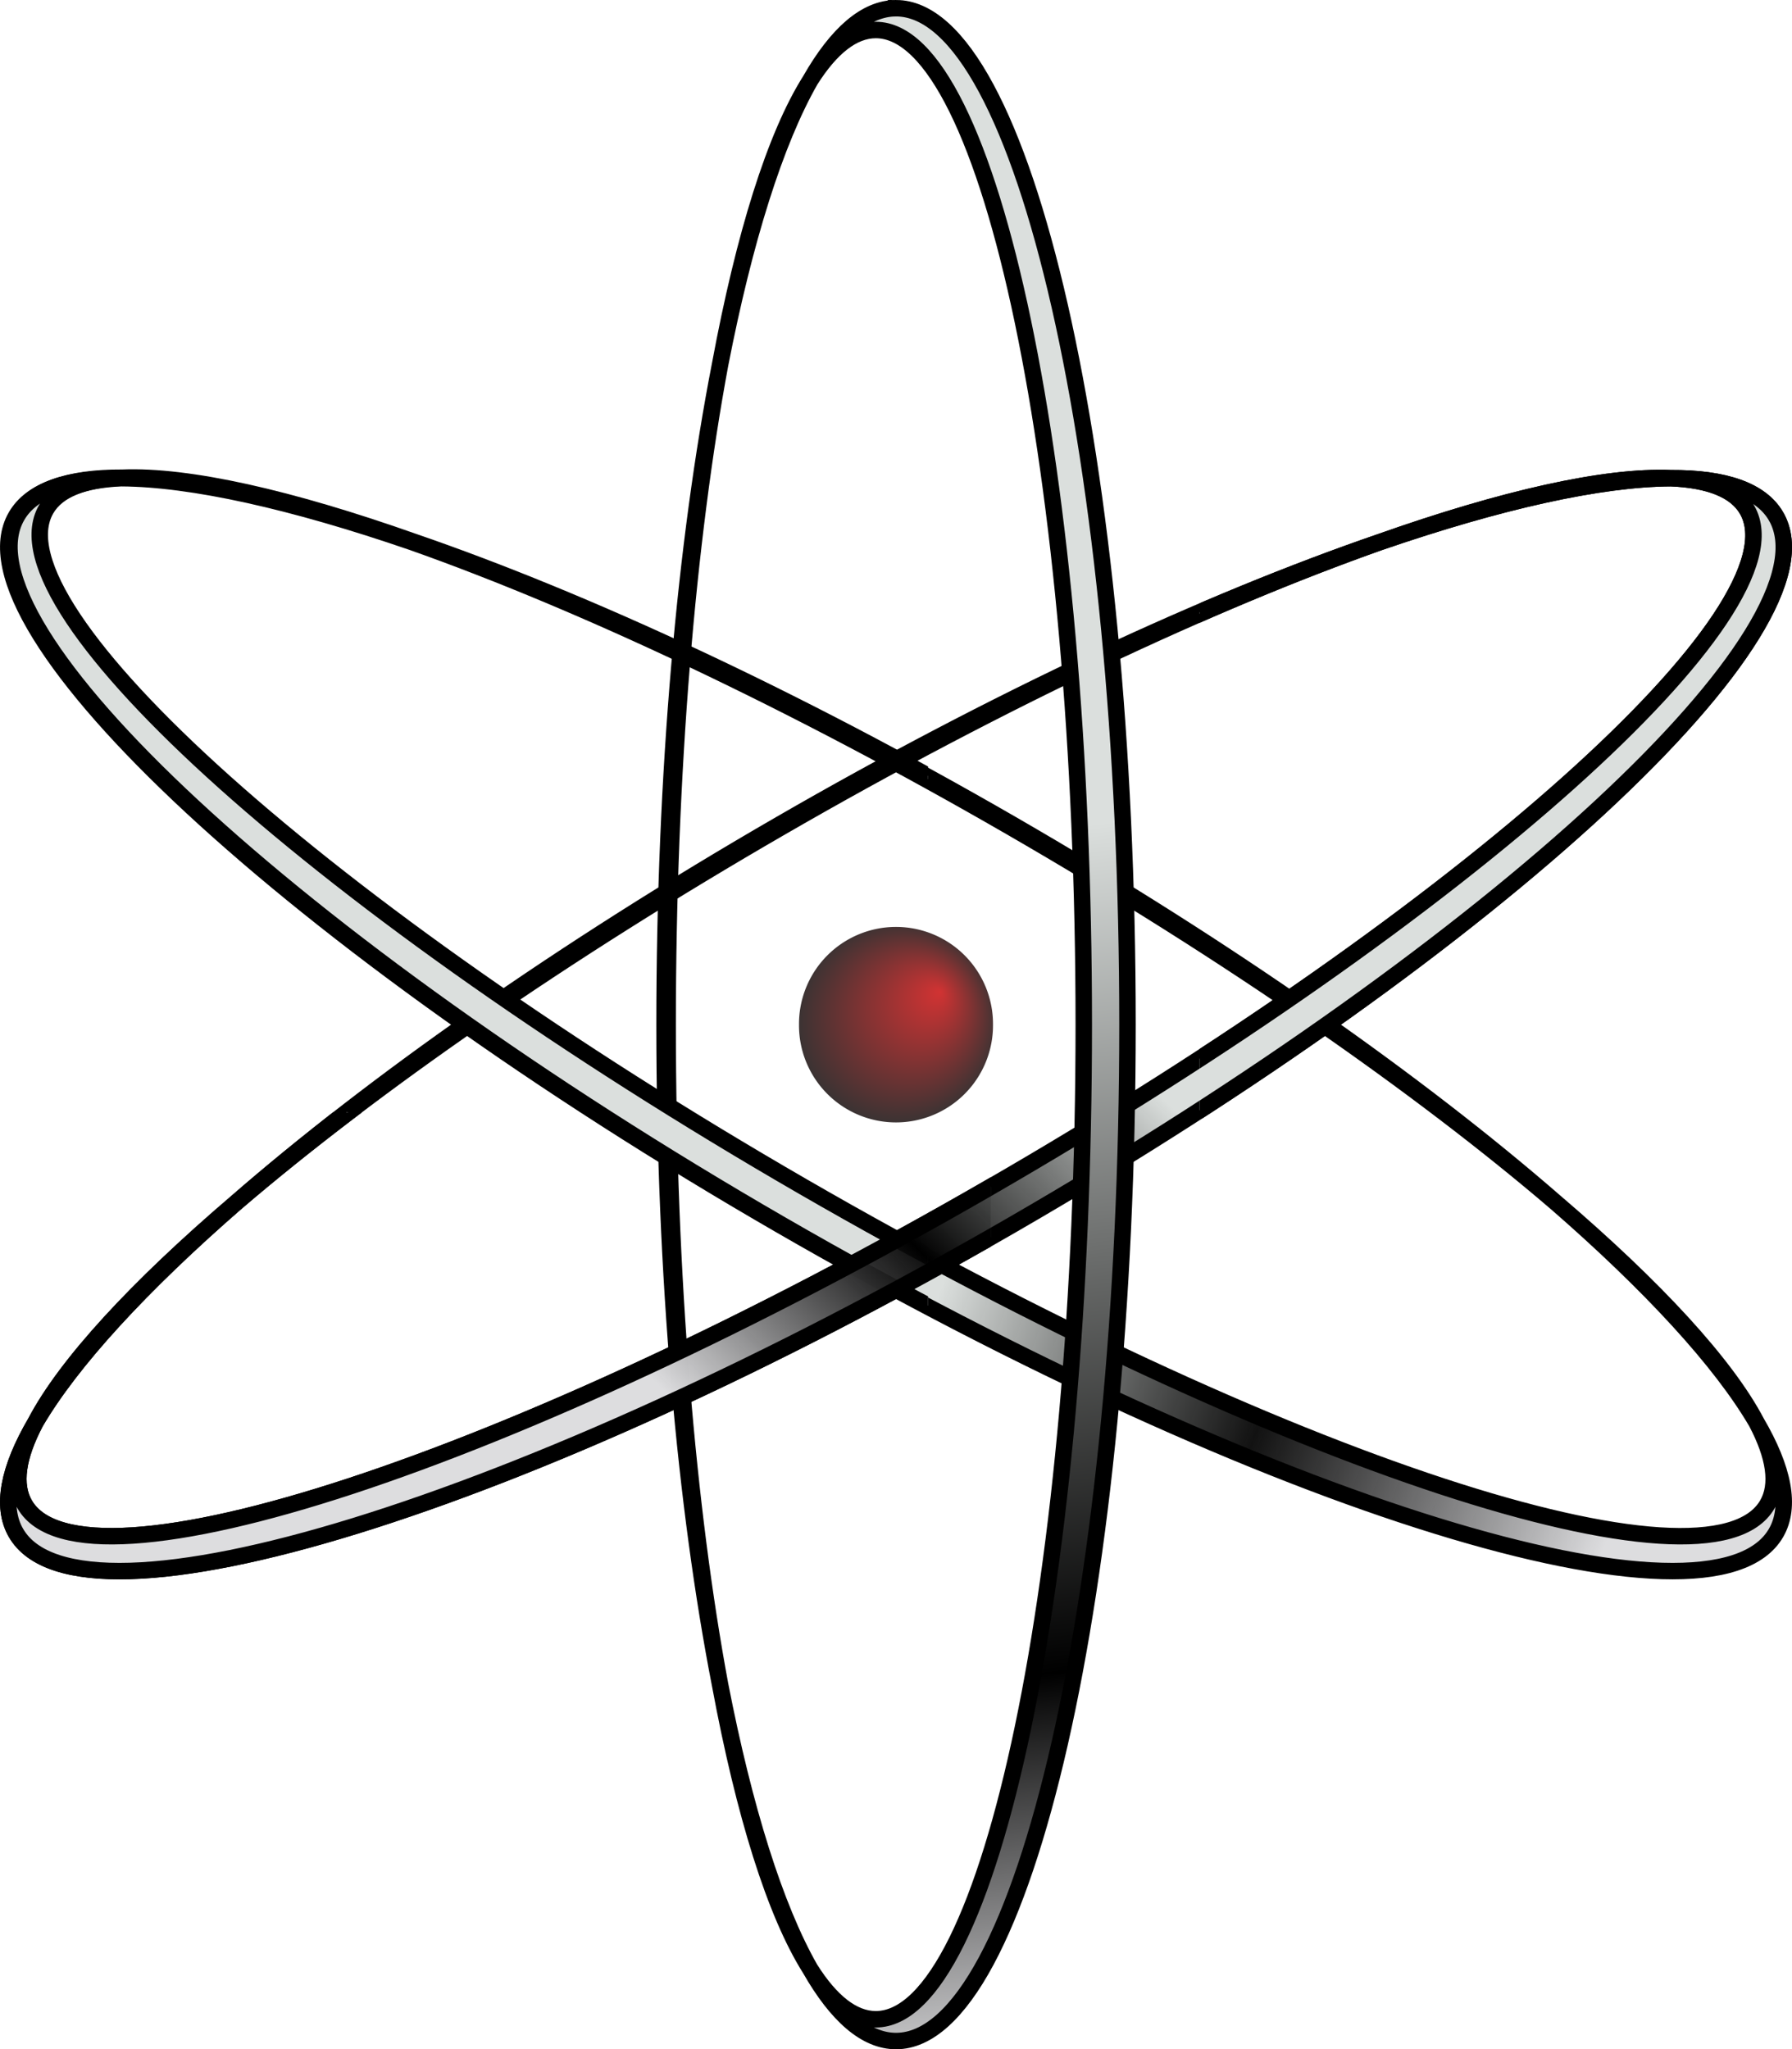
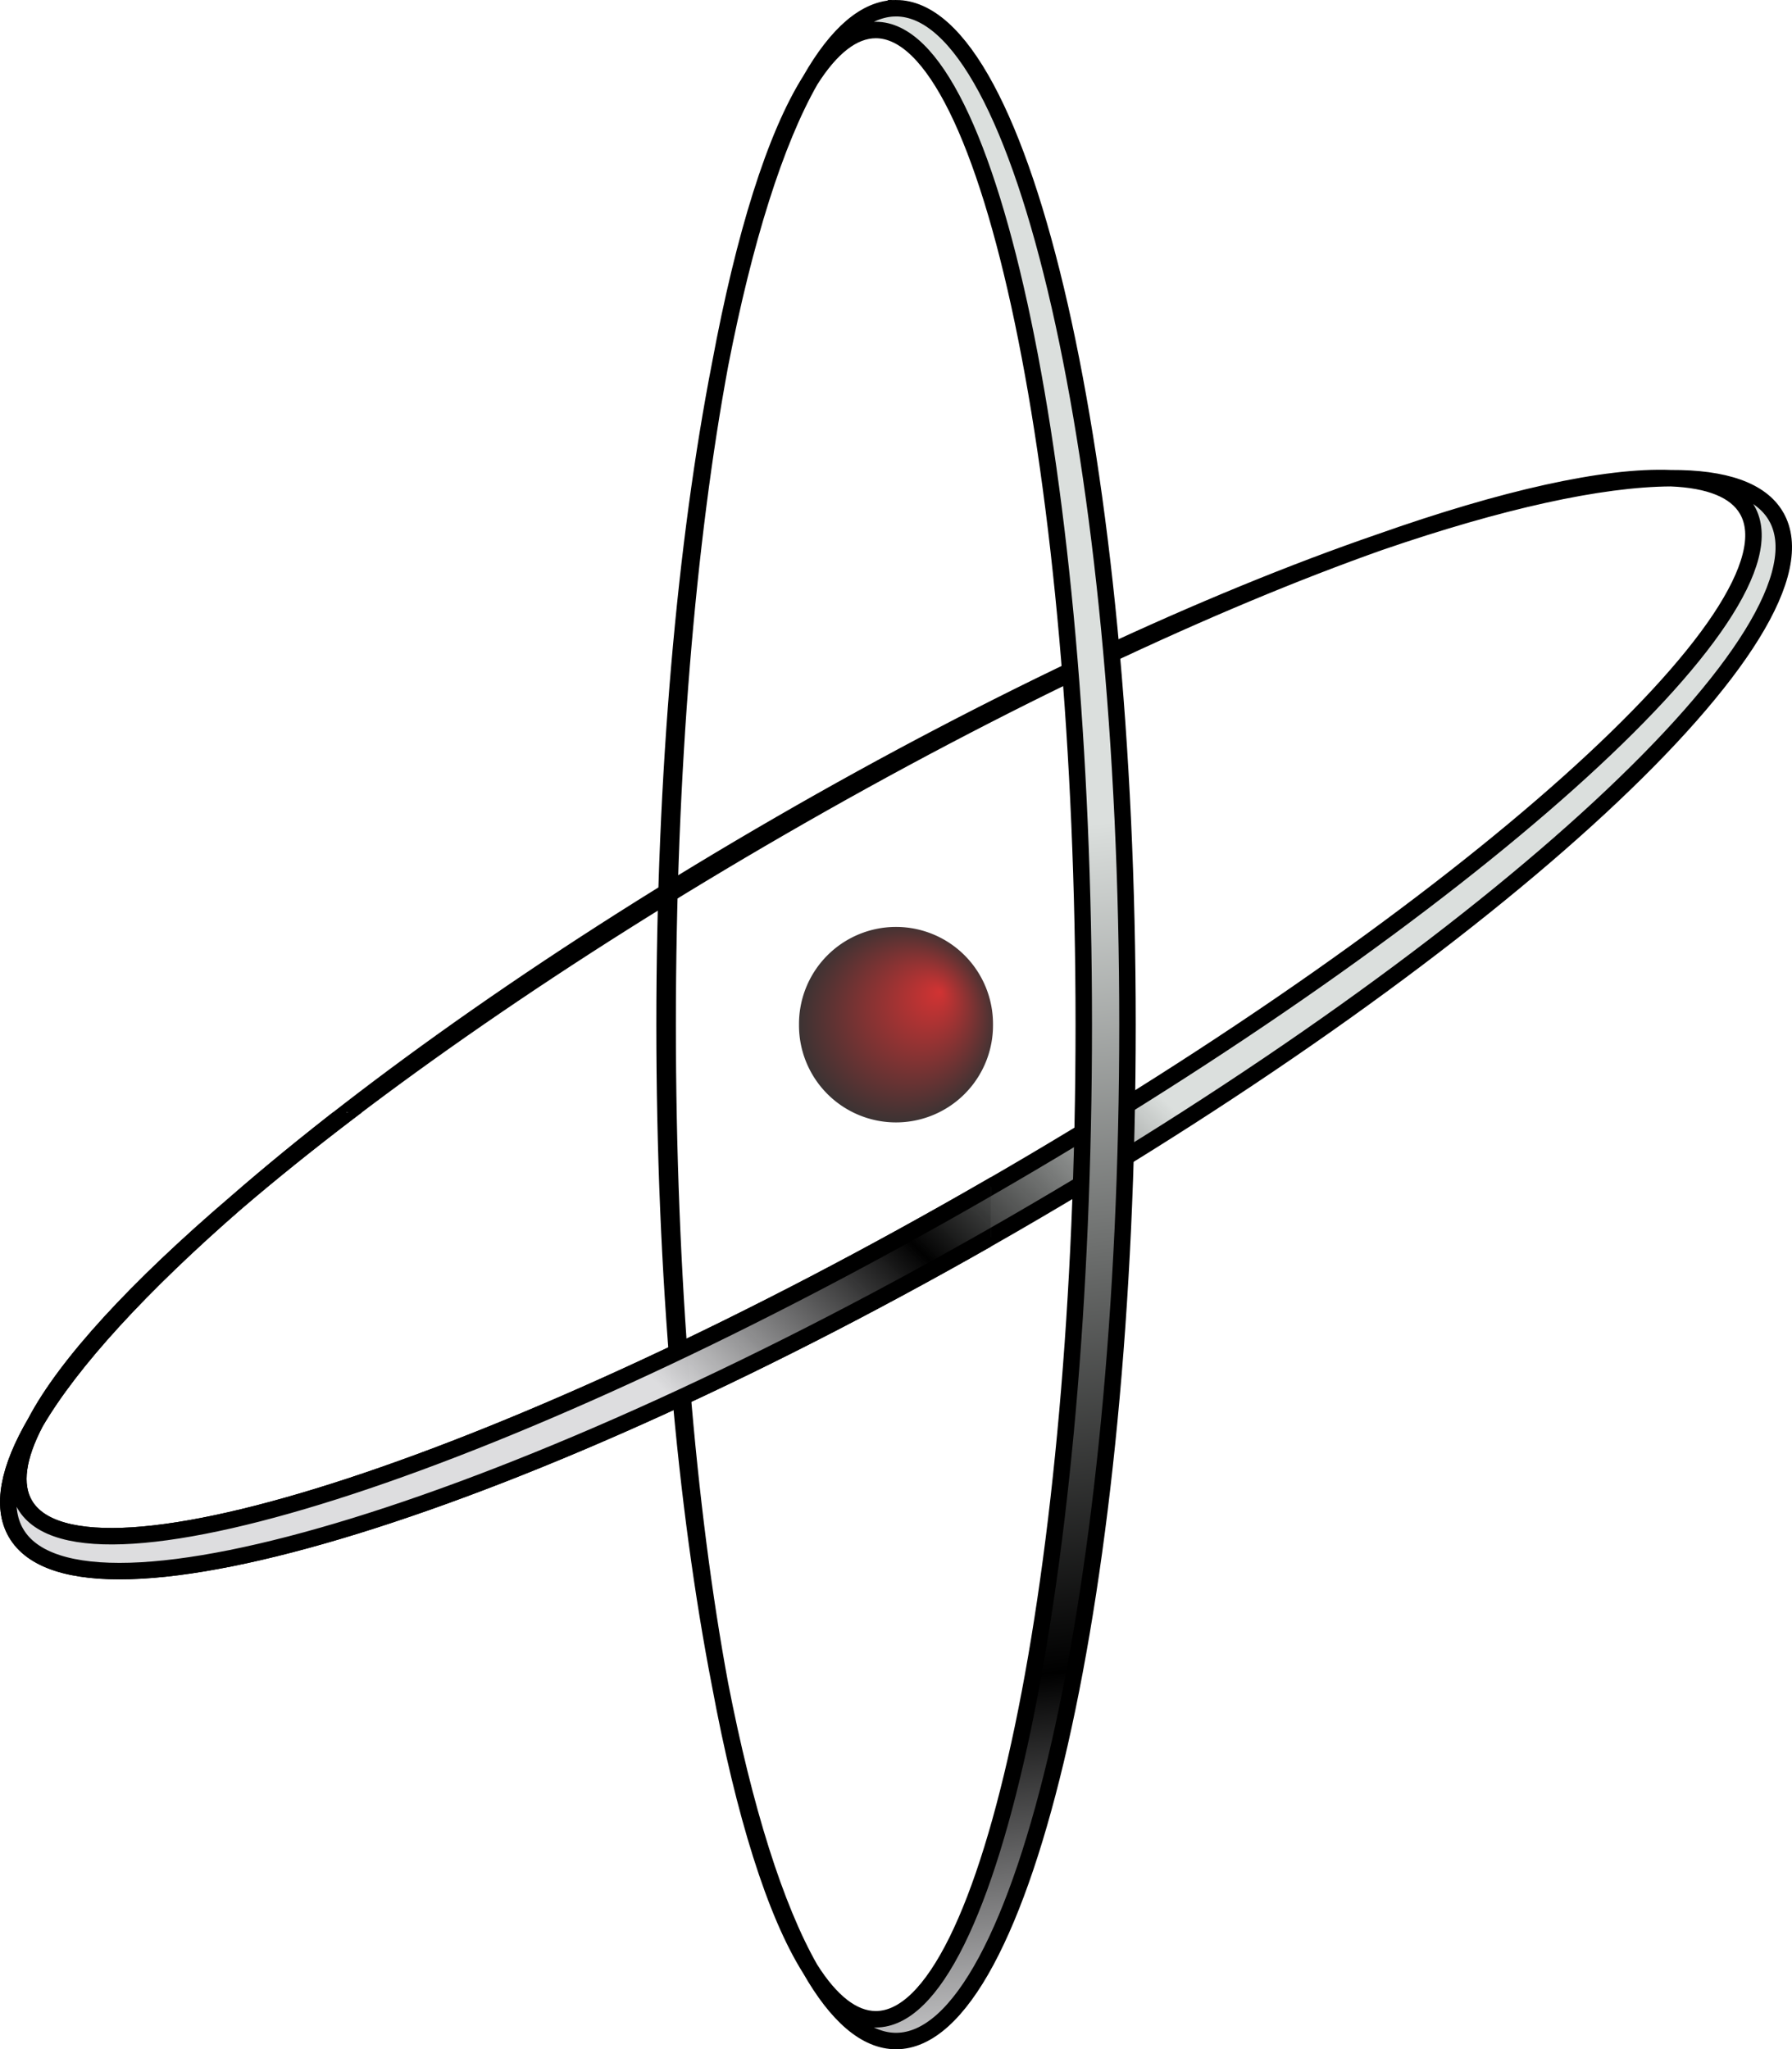
<svg xmlns="http://www.w3.org/2000/svg" xmlns:ns1="http://www.inkscape.org/namespaces/inkscape" xmlns:ns2="http://sodipodi.sourceforge.net/DTD/sodipodi-0.dtd" xmlns:xlink="http://www.w3.org/1999/xlink" width="326.615" height="373.446" id="svg2" version="1.1" ns1:version="0.47pre4 r22446" ns2:docname="atom_fancy.svg">
  <defs id="defs4">
    <linearGradient id="linearGradient3855">
      <stop id="stop3857" offset="0" style="stop-color:#dbdfdd;stop-opacity:1;" />
      <stop style="stop-color:#000000;stop-opacity:1;" offset="0.679" id="stop3859" />
      <stop id="stop3861" offset="1" style="stop-color:#dddddf;stop-opacity:1;" />
    </linearGradient>
    <linearGradient id="linearGradient3845">
      <stop id="stop3847" offset="0" style="stop-color:#dbdfdd;stop-opacity:1;" />
      <stop style="stop-color:#000000;stop-opacity:0.93;" offset="0.485" id="stop3849" />
      <stop id="stop3851" offset="1" style="stop-color:#dddddf;stop-opacity:1;" />
    </linearGradient>
    <linearGradient id="linearGradient3726">
      <stop style="stop-color:#dbdfdd;stop-opacity:1;" offset="0" id="stop3728" />
      <stop id="stop3734" offset="0.5" style="stop-color:#000000;stop-opacity:0.93;" />
      <stop style="stop-color:#dddddf;stop-opacity:1;" offset="1" id="stop3730" />
    </linearGradient>
    <linearGradient id="linearGradient3667">
      <stop style="stop-color:#c60000;stop-opacity:1;" offset="0" id="stop3669" />
      <stop style="stop-color:#000000;stop-opacity:1;" offset="1" id="stop3671" />
    </linearGradient>
    <ns1:perspective ns2:type="inkscape:persp3d" ns1:vp_x="0 : 526.18109 : 1" ns1:vp_y="0 : 1000 : 0" ns1:vp_z="744.09448 : 526.18109 : 1" ns1:persp3d-origin="372.04724 : 350.78739 : 1" id="perspective10" />
    <ns1:perspective id="perspective3598" ns1:persp3d-origin="0.5 : 0.33333333 : 1" ns1:vp_z="1 : 0.5 : 1" ns1:vp_y="0 : 1000 : 0" ns1:vp_x="0 : 0.5 : 1" ns2:type="inkscape:persp3d" />
    <ns1:perspective id="perspective3620" ns1:persp3d-origin="0.5 : 0.33333333 : 1" ns1:vp_z="1 : 0.5 : 1" ns1:vp_y="0 : 1000 : 0" ns1:vp_x="0 : 0.5 : 1" ns2:type="inkscape:persp3d" />
    <ns1:perspective id="perspective3704" ns1:persp3d-origin="0.5 : 0.33333333 : 1" ns1:vp_z="1 : 0.5 : 1" ns1:vp_y="0 : 1000 : 0" ns1:vp_x="0 : 0.5 : 1" ns2:type="inkscape:persp3d" />
    <ns1:perspective id="perspective3755" ns1:persp3d-origin="0.5 : 0.33333333 : 1" ns1:vp_z="1 : 0.5 : 1" ns1:vp_y="0 : 1000 : 0" ns1:vp_x="0 : 0.5 : 1" ns2:type="inkscape:persp3d" />
    <linearGradient ns1:collect="always" xlink:href="#linearGradient3726-5" id="linearGradient3744-8" gradientUnits="userSpaceOnUse" x1="408.911" y1="398.923" x2="435.617" y2="497.223" gradientTransform="translate(-201.916,-249.701)" />
    <linearGradient id="linearGradient3726-5">
      <stop style="stop-color:#dbdfdd;stop-opacity:1;" offset="0" id="stop3728-6" />
      <stop id="stop3734-2" offset="0.5" style="stop-color:#000000;stop-opacity:0.93;" />
      <stop style="stop-color:#dddddf;stop-opacity:1;" offset="1" id="stop3730-5" />
    </linearGradient>
    <ns1:perspective id="perspective3796" ns1:persp3d-origin="0.5 : 0.33333333 : 1" ns1:vp_z="1 : 0.5 : 1" ns1:vp_y="0 : 1000 : 0" ns1:vp_x="0 : 0.5 : 1" ns2:type="inkscape:persp3d" />
    <linearGradient y2="497.223" x2="435.617" y1="398.923" x1="408.911" gradientTransform="matrix(0.707,0.707,-0.707,0.707,415.569,-130.431)" gradientUnits="userSpaceOnUse" id="linearGradient3765-1" xlink:href="#linearGradient3726-5-5" ns1:collect="always" />
    <linearGradient id="linearGradient3726-5-5">
      <stop style="stop-color:#dbdfdd;stop-opacity:1;" offset="0" id="stop3728-6-2" />
      <stop id="stop3734-2-6" offset="0.5" style="stop-color:#000000;stop-opacity:0.93;" />
      <stop style="stop-color:#dddddf;stop-opacity:1;" offset="1" id="stop3730-5-9" />
    </linearGradient>
    <radialGradient ns1:collect="always" xlink:href="#linearGradient3667" id="radialGradient3869" gradientUnits="userSpaceOnUse" cx="364.821" cy="439.237" fx="372.857" fy="433.21" r="19.179" />
    <linearGradient ns1:collect="always" xlink:href="#linearGradient3855" id="linearGradient3878" gradientUnits="userSpaceOnUse" gradientTransform="translate(1e-5,0)" x1="408.911" y1="398.923" x2="433.344" y2="623.139" />
    <linearGradient ns1:collect="always" xlink:href="#linearGradient3845" id="linearGradient3881" gradientUnits="userSpaceOnUse" gradientTransform="matrix(-0.5,0.866,0.866,0.5,169.886,-98.086)" x1="417.348" y1="470.039" x2="395.771" y2="598.003" />
    <linearGradient ns1:collect="always" xlink:href="#linearGradient3726-5" id="linearGradient3884" gradientUnits="userSpaceOnUse" gradientTransform="matrix(0.5,0.866,-0.866,0.5,560.565,-98.086)" x1="408.911" y1="398.923" x2="435.617" y2="497.223" />
    <ns1:perspective id="perspective3897" ns1:persp3d-origin="0.5 : 0.33333333 : 1" ns1:vp_z="1 : 0.5 : 1" ns1:vp_y="0 : 1000 : 0" ns1:vp_x="0 : 0.5 : 1" ns2:type="inkscape:persp3d" />
    <linearGradient ns1:collect="always" xlink:href="#linearGradient3845-3" id="linearGradient3881-7" gradientUnits="userSpaceOnUse" gradientTransform="matrix(-0.5,0.866,0.866,0.5,169.886,-98.086)" x1="417.348" y1="470.039" x2="395.771" y2="598.003" />
    <linearGradient id="linearGradient3845-3">
      <stop id="stop3847-6" offset="0" style="stop-color:#dbdfdd;stop-opacity:1;" />
      <stop style="stop-color:#000000;stop-opacity:0.93;" offset="0.485" id="stop3849-0" />
      <stop id="stop3851-2" offset="1" style="stop-color:#dddddf;stop-opacity:1;" />
    </linearGradient>
    <linearGradient y2="598.003" x2="395.771" y1="470.039" x1="417.348" gradientTransform="matrix(-0.5,0.866,0.866,0.5,-68.958,132.854)" gradientUnits="userSpaceOnUse" id="linearGradient3907" xlink:href="#linearGradient3845-3" ns1:collect="always" />
    <clipPath clipPathUnits="userSpaceOnUse" id="clipPath3940">
-       <rect style="color:#000000;fill:#000000;fill-opacity:1;stroke:none;stroke-width:10;marker:none;visibility:visible;display:inline;overflow:visible;enable-background:accumulate" id="rect3942" width="175.982" height="195.268" x="-43.977" y="562.88" ry="1.72" />
-     </clipPath>
+       </clipPath>
    <ns1:perspective id="perspective3999" ns1:persp3d-origin="0.5 : 0.33333333 : 1" ns1:vp_z="1 : 0.5 : 1" ns1:vp_y="0 : 1000 : 0" ns1:vp_x="0 : 0.5 : 1" ns2:type="inkscape:persp3d" />
    <linearGradient ns1:collect="always" xlink:href="#linearGradient3726-5-2" id="linearGradient3884-6" gradientUnits="userSpaceOnUse" gradientTransform="matrix(0.5,0.866,-0.866,0.5,560.565,-98.086)" x1="408.911" y1="398.923" x2="435.617" y2="497.223" />
    <linearGradient id="linearGradient3726-5-2">
      <stop style="stop-color:#dbdfdd;stop-opacity:1;" offset="0" id="stop3728-6-24" />
      <stop id="stop3734-2-7" offset="0.5" style="stop-color:#000000;stop-opacity:0.93;" />
      <stop style="stop-color:#dddddf;stop-opacity:1;" offset="1" id="stop3730-5-0" />
    </linearGradient>
    <linearGradient y2="497.223" x2="435.617" y1="398.923" x1="408.911" gradientTransform="matrix(0.5,0.866,-0.866,0.5,560.565,-98.086)" gradientUnits="userSpaceOnUse" id="linearGradient4009" xlink:href="#linearGradient3726-5-2" ns1:collect="always" />
    <clipPath clipPathUnits="userSpaceOnUse" id="clipPath4034">
      <rect style="color:#000000;fill:#000000;fill-opacity:1;fill-rule:nonzero;stroke:none;stroke-width:10;marker:none;visibility:visible;display:inline;overflow:visible;enable-background:accumulate" id="rect4036" width="189.79" height="104.415" x="192.703" y="452.399" ry="1.659" />
    </clipPath>
    <ns1:perspective id="perspective4046" ns1:persp3d-origin="0.5 : 0.33333333 : 1" ns1:vp_z="1 : 0.5 : 1" ns1:vp_y="0 : 1000 : 0" ns1:vp_x="0 : 0.5 : 1" ns2:type="inkscape:persp3d" />
    <linearGradient ns1:collect="always" xlink:href="#linearGradient3726-5-4" id="linearGradient3884-65" gradientUnits="userSpaceOnUse" gradientTransform="matrix(0.5,0.866,-0.866,0.5,560.565,-98.086)" x1="408.911" y1="398.923" x2="435.617" y2="497.223" />
    <linearGradient id="linearGradient3726-5-4">
      <stop style="stop-color:#dbdfdd;stop-opacity:1;" offset="0" id="stop3728-6-6" />
      <stop id="stop3734-2-4" offset="0.5" style="stop-color:#000000;stop-opacity:0.93;" />
      <stop style="stop-color:#dddddf;stop-opacity:1;" offset="1" id="stop3730-5-2" />
    </linearGradient>
    <linearGradient y2="497.223" x2="435.617" y1="398.923" x1="408.911" gradientTransform="matrix(0.5,0.866,-0.866,0.5,560.565,-98.086)" gradientUnits="userSpaceOnUse" id="linearGradient4056" xlink:href="#linearGradient3726-5-4" ns1:collect="always" />
    <clipPath clipPathUnits="userSpaceOnUse" id="clipPath4081">
      <rect style="color:#000000;fill:#000000;fill-opacity:1;fill-rule:nonzero;stroke:none;stroke-width:10;marker:none;visibility:visible;display:inline;overflow:visible;enable-background:accumulate" id="rect4083" width="122.841" height="130.826" x="420.573" y="323.415" ry="1.659" />
    </clipPath>
  </defs>
  <ns2:namedview id="base" pagecolor="#ffffff" bordercolor="#666666" borderopacity="1.0" ns1:pageopacity="0.0" ns1:pageshadow="2" ns1:zoom="1.6281172" ns1:cx="163.30998" ns1:cy="186.72769" ns1:document-units="px" ns1:current-layer="layer1" showgrid="false" ns1:window-width="1440" ns1:window-height="850" ns1:window-x="-4" ns1:window-y="-3" ns1:window-maximized="1" />
  <g ns1:label="Layer 1" ns1:groupmode="layer" id="layer1" transform="translate(-201.916,-249.701)">
    <g id="g4085">
      <path transform="translate(0.402,-2.812)" d="m 382.5,439.237 a 17.679,17.679 0 1 1 -35.357,0 17.679,17.679 0 1 1 35.357,0 z" ns2:ry="17.678572" ns2:rx="17.678572" ns2:cy="439.23718" ns2:cx="364.82144" id="path3655" style="opacity:0.8;color:#000000;fill:url(#radialGradient3869);fill-opacity:1;stroke:none;stroke-width:3;marker:none;visibility:visible;display:inline;overflow:visible;enable-background:accumulate" ns2:type="arc" />
-       <path id="path2816-2" d="m 525.633,343.812 c -2.76,-4.781 -9.432,-7.016 -19.179,-6.969 7.009,0.283 11.816,2.153 13.898,5.76 10.473,18.14 -51.325,73.403 -138.014,123.453 -86.689,50.05 -165.447,75.937 -175.92,57.797 -2.087,-3.615 -1.304,-8.731 1.972,-14.959 -4.933,8.436 -6.33,15.349 -3.566,20.137 11.65,20.178 92.907,-4.926 181.498,-56.074 C 474.913,421.808 537.283,363.99 525.633,343.812 z M 208.39,508.893 c 6.519,-11.147 19.243,-24.968 36.614,-40.083 -18.202,15.564 -31.033,29.474 -36.614,40.083 z m 36.614,-40.083 c 24.743,-21.156 59.419,-45.347 99.412,-68.438 39.993,-23.09 78.282,-41.025 108.975,-51.875 -31.189,10.723 -69.468,28.416 -109.256,51.388 -39.789,22.972 -74.251,47.276 -99.131,68.925 z m 208.387,-120.312 c 21.802,-7.495 40.147,-11.593 53.063,-11.655 -11.977,-0.483 -30.456,3.664 -53.063,11.655 z" style="opacity:1;color:#000000;fill:url(#linearGradient3884);fill-opacity:1;stroke:#000000;stroke-width:3;stroke-miterlimit:4;stroke-opacity:1;stroke-dasharray:none;marker:none;visibility:visible;display:inline;overflow:visible;enable-background:accumulate" />
-       <path id="path2816-2-4" d="m 204.819,343.812 c 2.76,-4.781 9.432,-7.016 19.179,-6.969 -7.009,0.283 -11.816,2.153 -13.898,5.76 -10.473,18.14 51.325,73.403 138.014,123.453 86.689,50.05 165.447,75.937 175.92,57.797 2.087,-3.615 1.304,-8.731 -1.972,-14.959 4.933,8.436 6.33,15.349 3.566,20.137 -11.65,20.178 -92.907,-4.926 -181.498,-56.074 C 255.538,421.808 193.169,363.99 204.819,343.812 z m 317.243,165.082 c -6.519,-11.147 -19.243,-24.968 -36.614,-40.083 18.202,15.564 31.033,29.474 36.614,40.083 z m -36.614,-40.083 c -24.743,-21.156 -59.419,-45.347 -99.412,-68.438 -39.993,-23.09 -78.282,-41.025 -108.975,-51.875 31.189,10.723 69.468,28.416 109.256,51.388 39.789,22.972 74.251,47.276 99.131,68.925 z M 277.061,348.498 c -21.802,-7.495 -40.147,-11.593 -53.063,-11.655 11.977,-0.483 30.456,3.664 53.063,11.655 z" style="opacity:1;color:#000000;fill:url(#linearGradient3881);fill-opacity:1;stroke:#000000;stroke-width:3;stroke-miterlimit:4;stroke-opacity:1;stroke-dasharray:none;marker:none;visibility:visible;display:inline;overflow:visible;enable-background:accumulate" />
+       <path id="path2816-2" d="m 525.633,343.812 c -2.76,-4.781 -9.432,-7.016 -19.179,-6.969 7.009,0.283 11.816,2.153 13.898,5.76 10.473,18.14 -51.325,73.403 -138.014,123.453 -86.689,50.05 -165.447,75.937 -175.92,57.797 -2.087,-3.615 -1.304,-8.731 1.972,-14.959 -4.933,8.436 -6.33,15.349 -3.566,20.137 11.65,20.178 92.907,-4.926 181.498,-56.074 C 474.913,421.808 537.283,363.99 525.633,343.812 z M 208.39,508.893 c 6.519,-11.147 19.243,-24.968 36.614,-40.083 -18.202,15.564 -31.033,29.474 -36.614,40.083 z m 36.614,-40.083 c 24.743,-21.156 59.419,-45.347 99.412,-68.438 39.993,-23.09 78.282,-41.025 108.975,-51.875 -31.189,10.723 -69.468,28.416 -109.256,51.388 -39.789,22.972 -74.251,47.276 -99.131,68.925 z m 208.387,-120.312 c 21.802,-7.495 40.147,-11.593 53.063,-11.655 -11.977,-0.483 -30.456,3.664 -53.063,11.655 " style="opacity:1;color:#000000;fill:url(#linearGradient3884);fill-opacity:1;stroke:#000000;stroke-width:3;stroke-miterlimit:4;stroke-opacity:1;stroke-dasharray:none;marker:none;visibility:visible;display:inline;overflow:visible;enable-background:accumulate" />
      <path id="path2816" d="m 365.228,251.201 c -5.52,0 -10.793,4.66 -15.625,13.125 3.749,-5.928 7.772,-9.156 11.938,-9.156 20.946,0 37.906,81.151 37.906,181.25 0,100.099 -16.96,181.25 -37.906,181.25 -4.174,0 -8.213,-3.236 -11.969,-9.188 4.839,8.49 10.127,13.156 15.656,13.156 23.3,0 42.188,-82.923 42.188,-185.219 0,-102.296 -18.888,-185.219 -42.188,-185.219 z m -15.656,357.281 c -6.394,-11.219 -12.002,-29.149 -16.406,-51.75 4.377,23.545 10.009,41.613 16.406,51.75 z m -16.406,-51.75 c -5.95,-32.006 -9.562,-74.132 -9.562,-120.312 0,-46.18 3.612,-88.307 9.562,-120.312 -6.309,32.372 -10.125,74.369 -10.125,120.312 0,45.944 3.817,87.941 10.125,120.312 z m 0,-240.625 c 4.41,-22.629 10.034,-40.565 16.438,-51.781 -6.407,10.13 -12.055,28.207 -16.438,51.781 z" style="opacity:1;color:#000000;fill:url(#linearGradient3878);fill-opacity:1;stroke:#000000;stroke-width:3;stroke-miterlimit:4;stroke-opacity:1;stroke-dasharray:none;marker:none;visibility:visible;display:inline;overflow:visible;enable-background:accumulate" />
      <path transform="translate(239.062,-231.027)" clip-path="url(#clipPath3940)" id="path2816-2-4-6" d="m -34.025,574.752 c 2.76,-4.781 9.432,-7.016 19.179,-6.969 -7.009,0.283 -11.816,2.153 -13.898,5.76 -10.473,18.14 51.325,73.403 138.014,123.453 86.689,50.05 165.447,75.937 175.92,57.797 2.087,-3.615 1.304,-8.731 -1.972,-14.959 4.933,8.436 6.33,15.349 3.566,20.137 -11.65,20.178 -92.907,-4.926 -181.498,-56.074 C 16.695,652.749 -45.675,594.93 -34.025,574.752 z M 283.218,739.834 c -6.519,-11.147 -19.243,-24.968 -36.614,-40.083 18.202,15.564 31.033,29.474 36.614,40.083 z M 246.604,699.751 C 221.862,678.595 187.185,654.403 147.192,631.313 107.198,608.223 68.91,590.288 38.217,579.438 c 31.189,10.723 69.468,28.416 109.256,51.388 39.789,22.972 74.251,47.276 99.131,68.925 z M 38.217,579.438 c -21.802,-7.495 -40.147,-11.593 -53.063,-11.655 11.977,-0.483 30.456,3.664 53.063,11.655 z" style="color:#000000;fill:url(#linearGradient3907);fill-opacity:1;stroke:#000000;stroke-width:3;stroke-miterlimit:4;stroke-opacity:1;stroke-dasharray:none;marker:none;visibility:visible;display:inline;overflow:visible;enable-background:accumulate" />
      <path clip-path="url(#clipPath4034)" id="path2816-2-49" d="m 525.633,343.812 c -2.76,-4.781 -9.432,-7.016 -19.179,-6.969 7.009,0.283 11.816,2.153 13.898,5.76 10.473,18.14 -51.325,73.403 -138.014,123.453 -86.689,50.05 -165.447,75.937 -175.92,57.797 -2.087,-3.615 -1.304,-8.731 1.972,-14.959 -4.933,8.436 -6.33,15.349 -3.566,20.137 11.65,20.178 92.907,-4.926 181.498,-56.074 C 474.913,421.808 537.283,363.99 525.633,343.812 z M 208.39,508.893 c 6.519,-11.147 19.243,-24.968 36.614,-40.083 -18.202,15.564 -31.033,29.474 -36.614,40.083 z m 36.614,-40.083 c 24.743,-21.156 59.419,-45.347 99.412,-68.438 39.993,-23.09 78.282,-41.025 108.975,-51.875 -31.189,10.723 -69.468,28.416 -109.256,51.388 -39.789,22.972 -74.251,47.276 -99.131,68.925 z m 208.387,-120.312 c 21.802,-7.495 40.147,-11.593 53.063,-11.655 -11.977,-0.483 -30.456,3.664 -53.063,11.655 z" style="color:#000000;fill:url(#linearGradient4009);fill-opacity:1;stroke:#000000;stroke-width:3;stroke-miterlimit:4;stroke-opacity:1;stroke-dasharray:none;marker:none;visibility:visible;display:inline;overflow:visible;enable-background:accumulate" />
-       <path clip-path="url(#clipPath4081)" id="path2816-2-5" d="m 525.633,343.812 c -2.76,-4.781 -9.432,-7.016 -19.179,-6.969 7.009,0.283 11.816,2.153 13.898,5.76 10.473,18.14 -51.325,73.403 -138.014,123.453 -86.689,50.05 -165.447,75.937 -175.92,57.797 -2.087,-3.615 -1.304,-8.731 1.972,-14.959 -4.933,8.436 -6.33,15.349 -3.566,20.137 11.65,20.178 92.907,-4.926 181.498,-56.074 C 474.913,421.808 537.283,363.99 525.633,343.812 z M 208.39,508.893 c 6.519,-11.147 19.243,-24.968 36.614,-40.083 -18.202,15.564 -31.033,29.474 -36.614,40.083 z m 36.614,-40.083 c 24.743,-21.156 59.419,-45.347 99.412,-68.438 39.993,-23.09 78.282,-41.025 108.975,-51.875 -31.189,10.723 -69.468,28.416 -109.256,51.388 -39.789,22.972 -74.251,47.276 -99.131,68.925 z m 208.387,-120.312 c 21.802,-7.495 40.147,-11.593 53.063,-11.655 -11.977,-0.483 -30.456,3.664 -53.063,11.655 z" style="color:#000000;fill:url(#linearGradient4056);fill-opacity:1;stroke:#000000;stroke-width:3;stroke-miterlimit:4;stroke-opacity:1;stroke-dasharray:none;marker:none;visibility:visible;display:inline;overflow:visible;enable-background:accumulate" />
    </g>
  </g>
</svg>